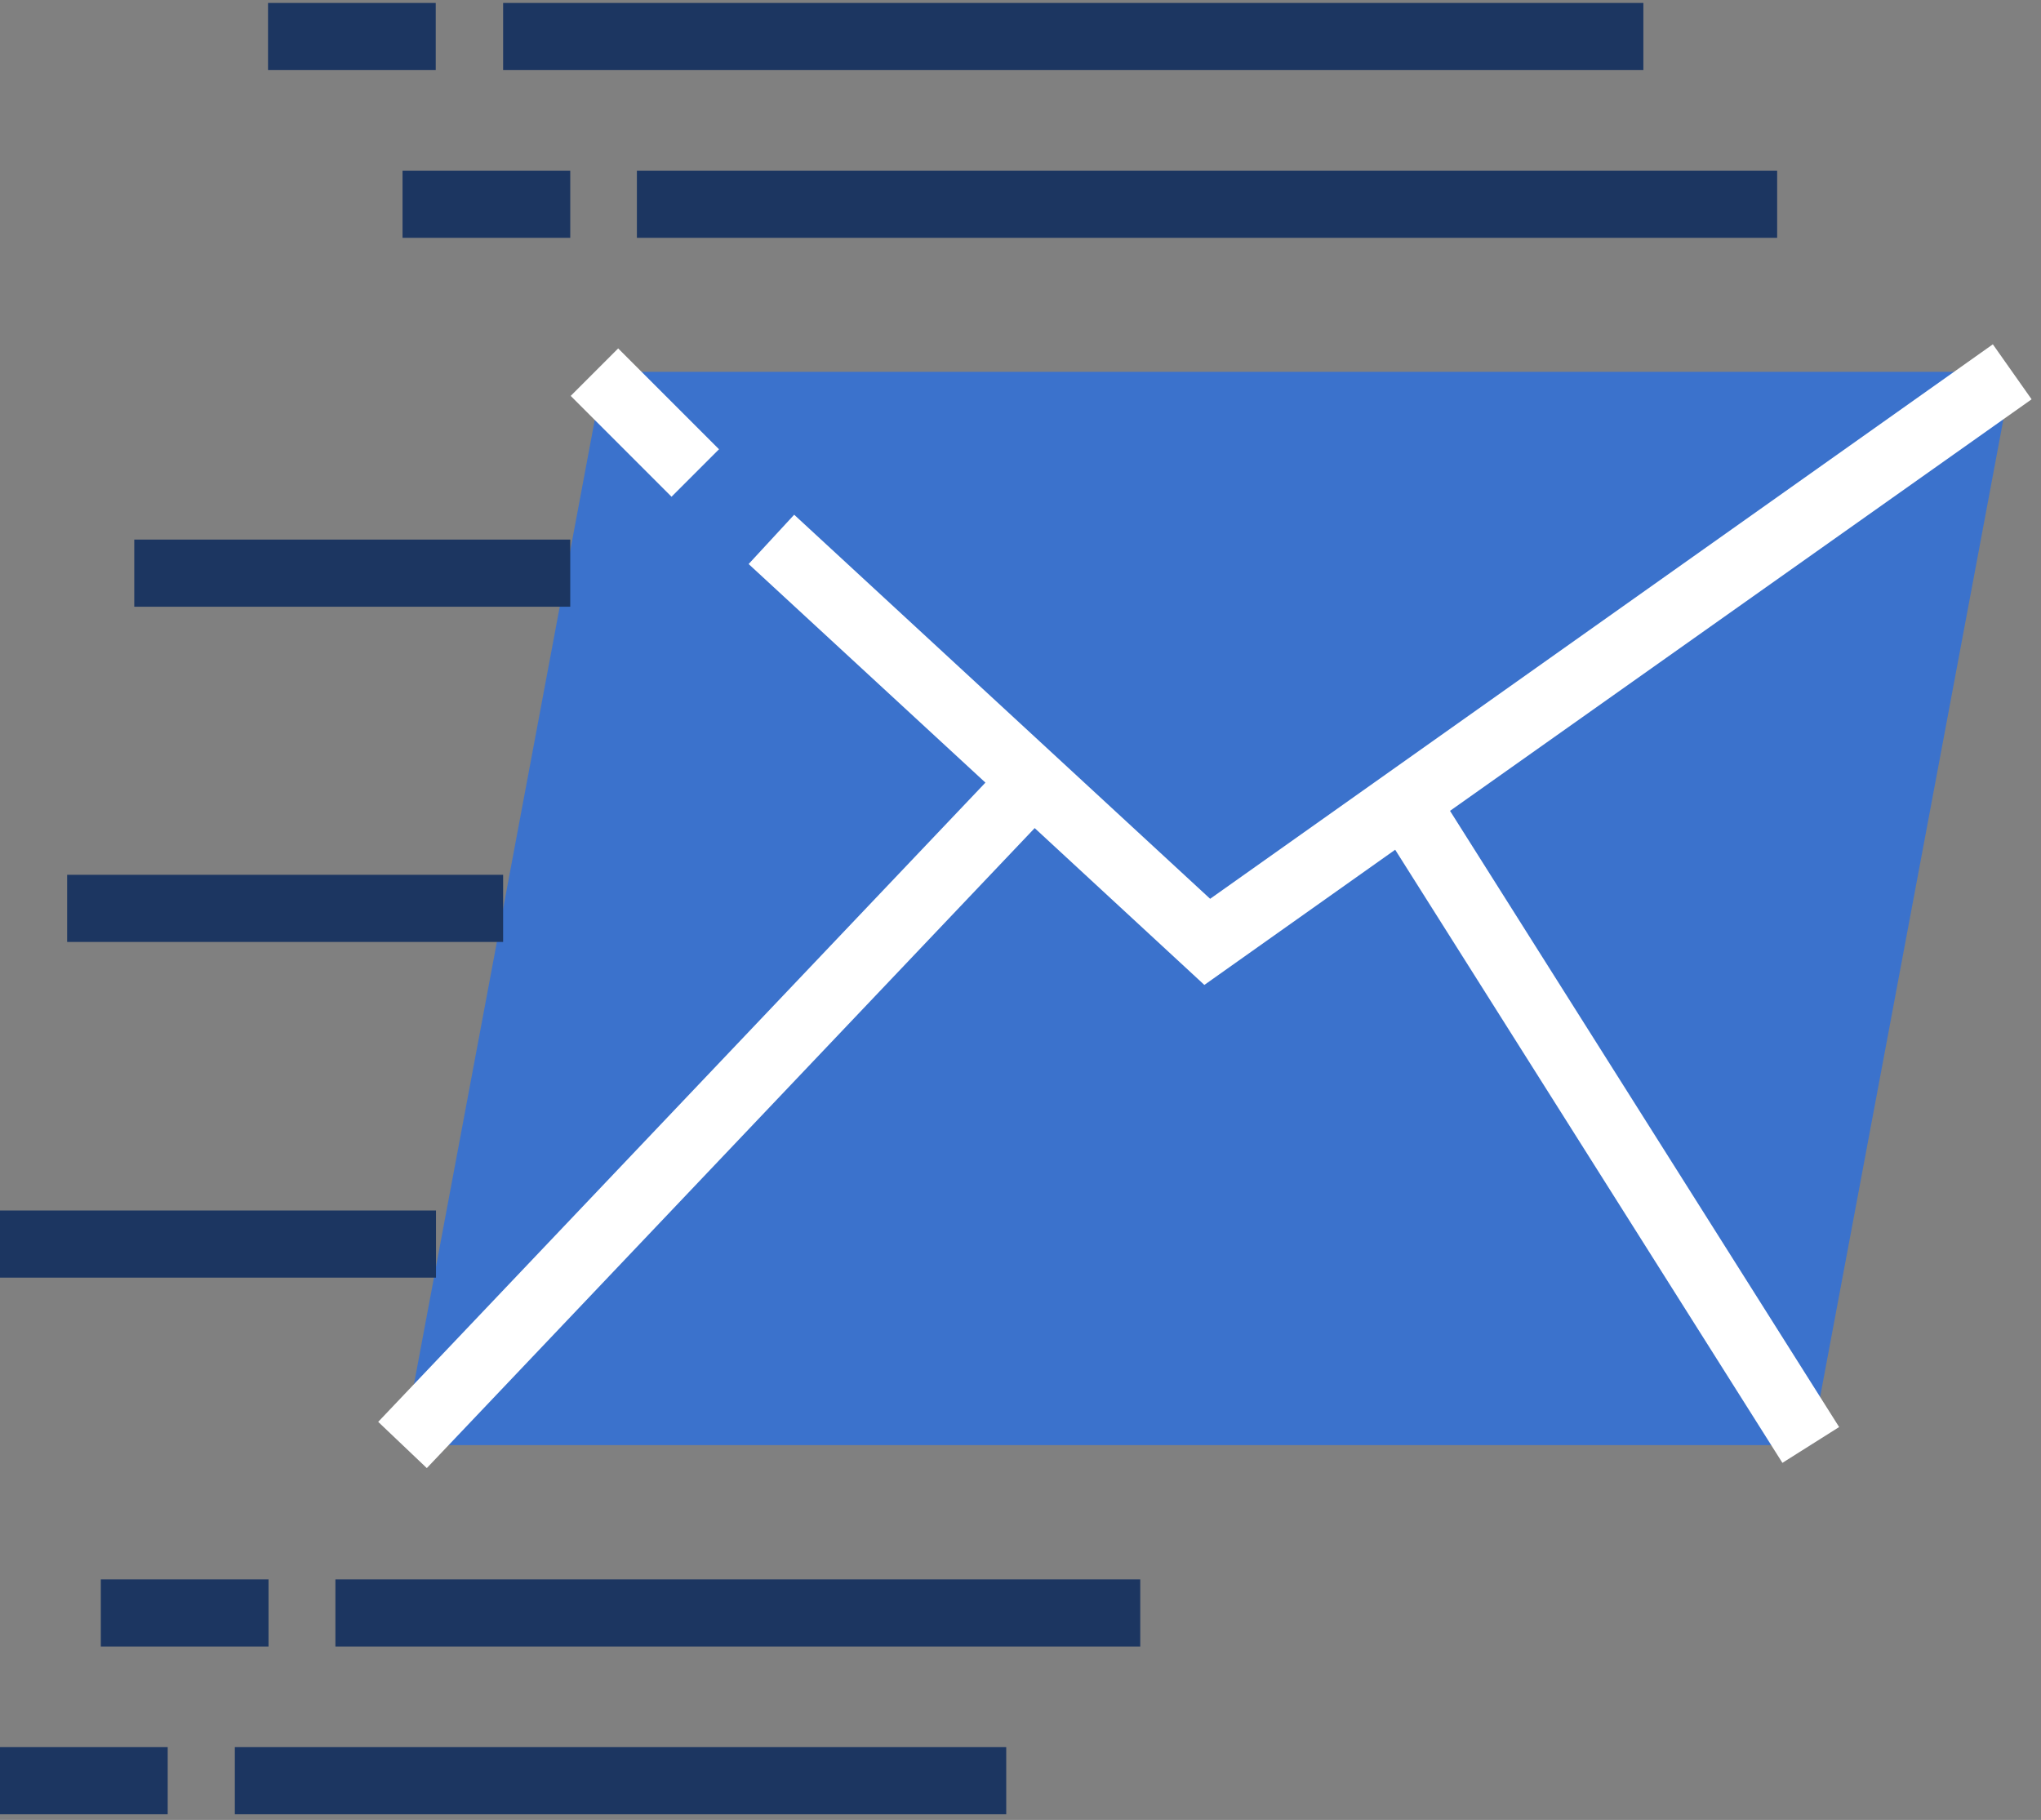
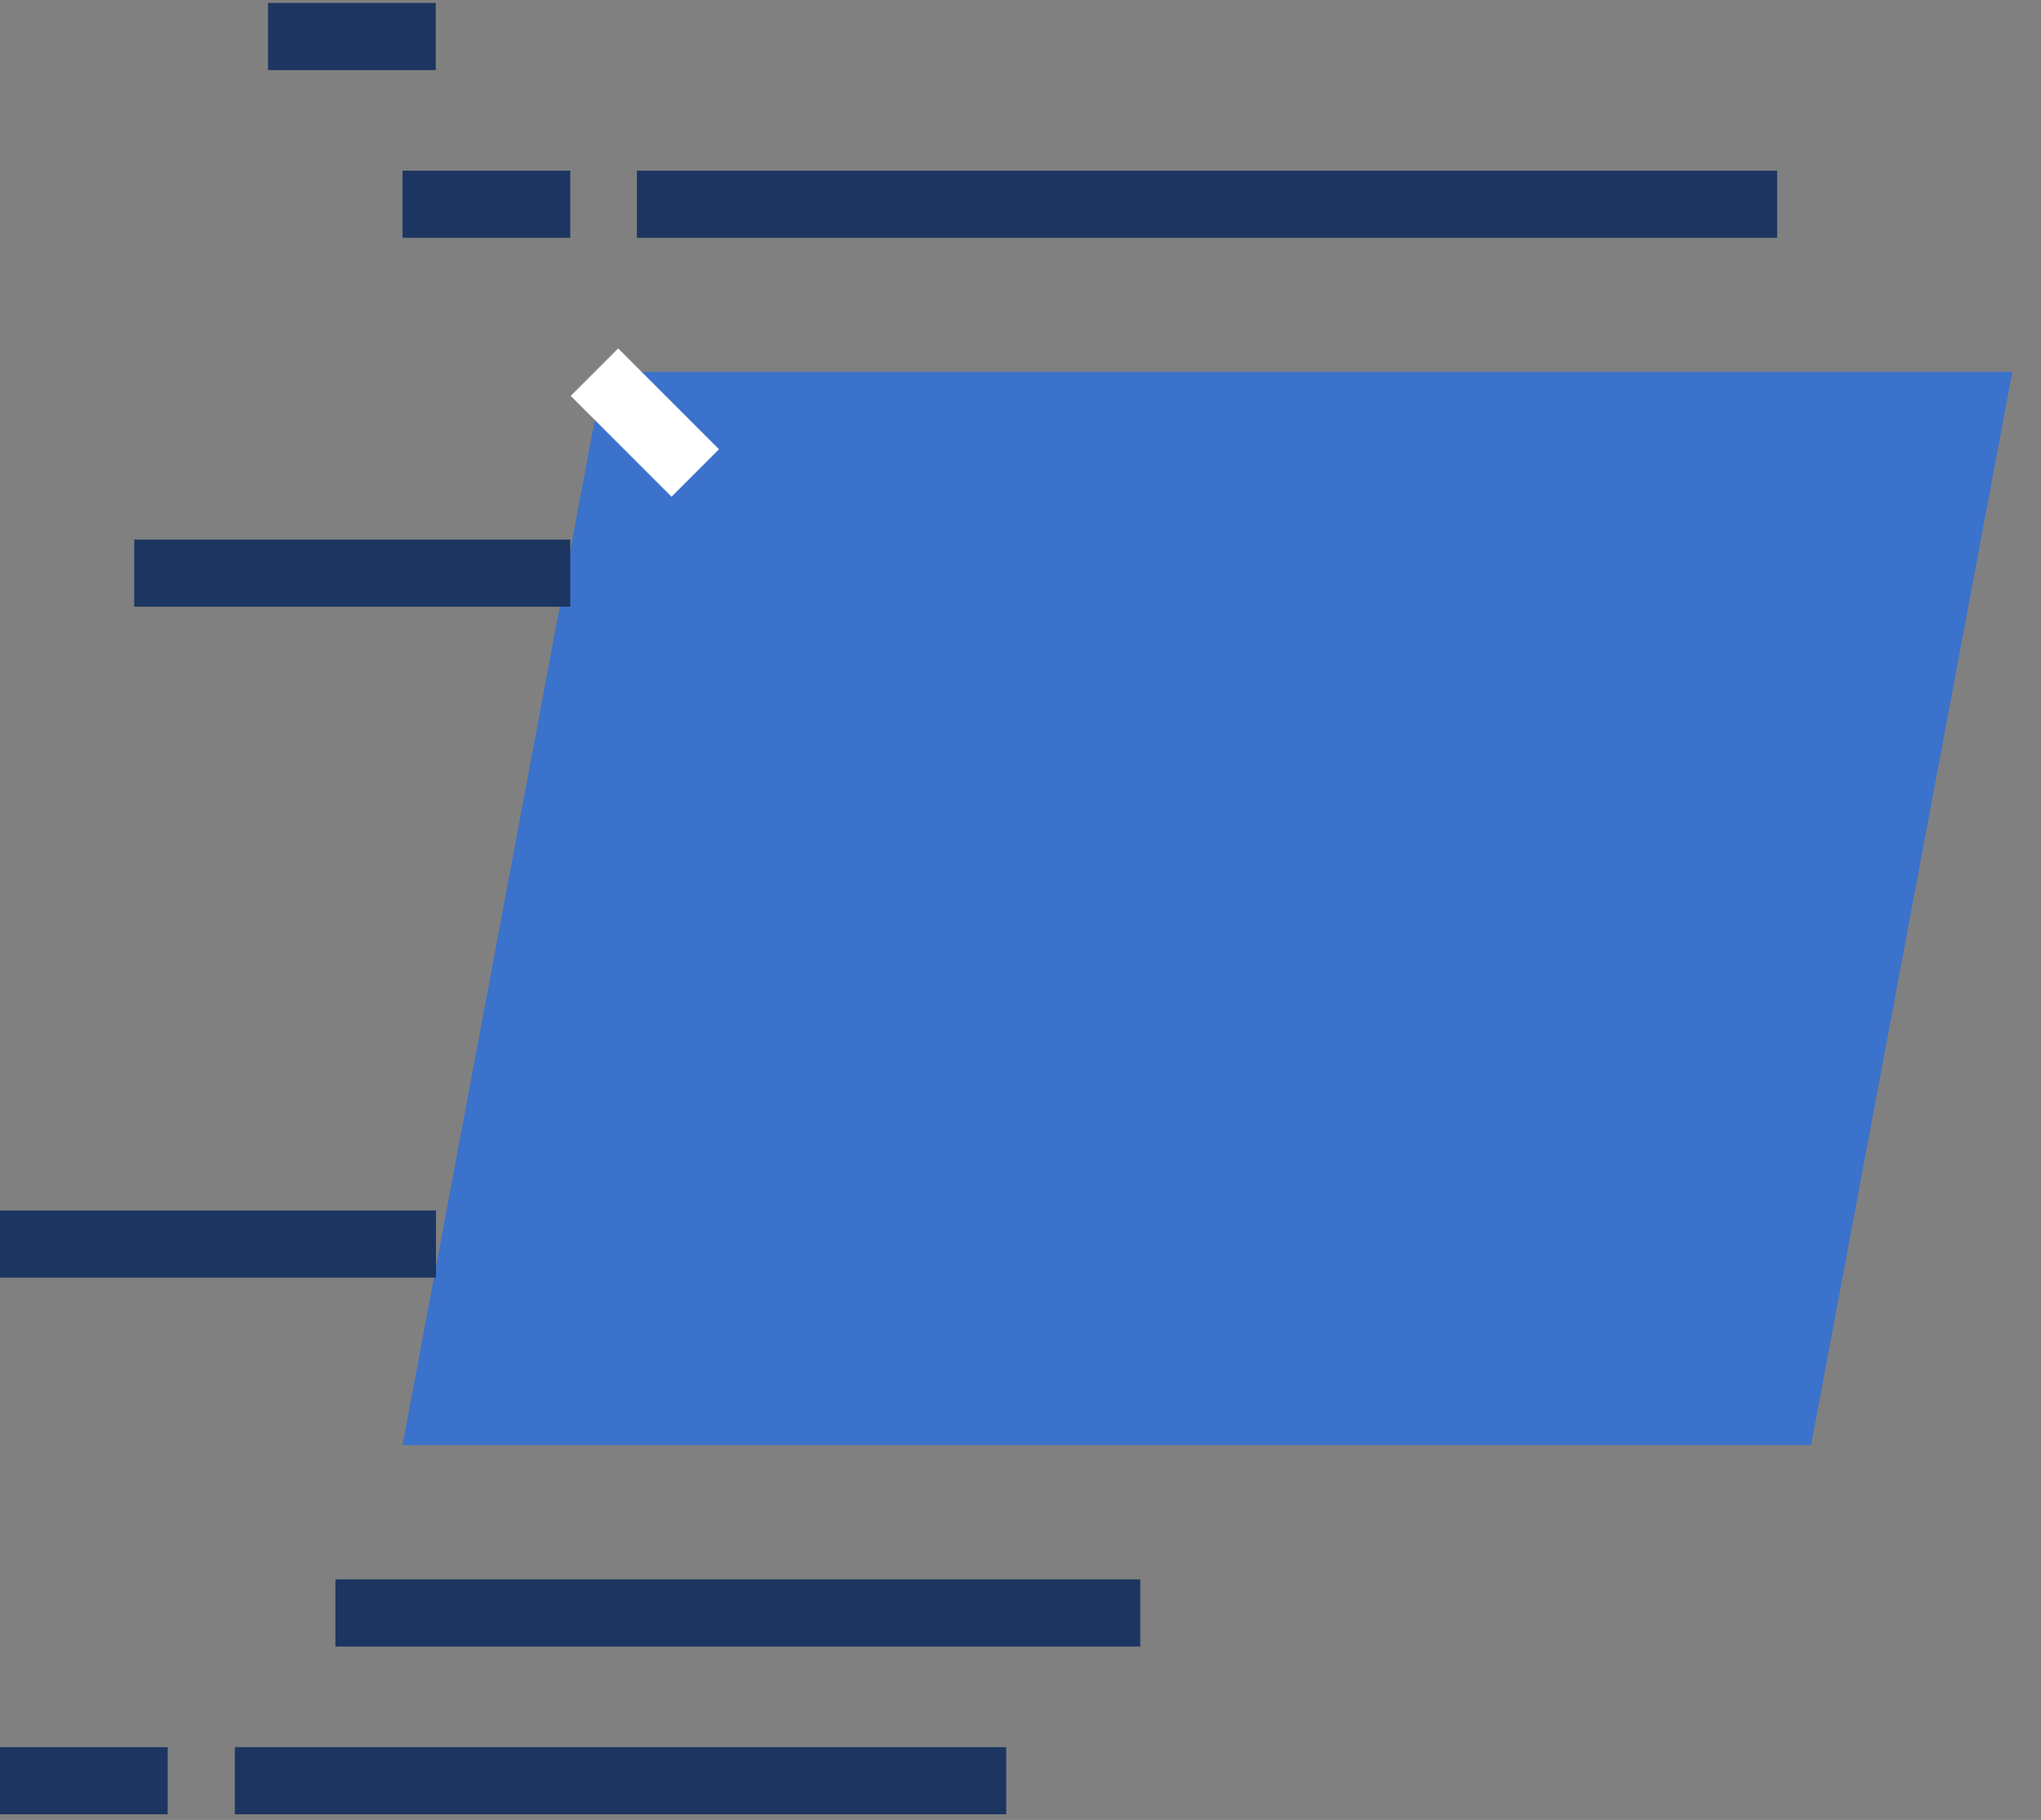
<svg xmlns="http://www.w3.org/2000/svg" xmlns:xlink="http://www.w3.org/1999/xlink" width="83" height="74">
  <rect width="100%" height="100%" fill="#808080" stroke="none" />
  <defs>
    <path id="A" d="M424.37 636.76h57.28l8.183-43.64h-57.28z" />
-     <path id="B" d="M490.618 594.236L489.042 592l-31.83 22.546-16.916-15.617-1.852 2.005 9.63 8.888-24.694 25.992 1.977 1.88 24.72-26.023 6.9 6.377 7.76-5.497 15.747 24.93 2.307-1.456-15.824-25.055z" />
    <path id="C" d="M433.23 598.07v-5.8h2.73v5.8z" />
    <path id="D" d="M413.46 602.67v-2.73h17.73v2.73z" />
-     <path id="E" d="M410.73 616.3v-2.73h17.73v2.73z" />
    <path id="F" d="M408 629.95v-2.73h17.73v2.73z" />
    <path id="G" d="M433.9 587.67v-2.73h46.37v2.73z" />
    <path id="H" d="M424.37 587.67v-2.73h6.82v2.73z" />
-     <path id="I" d="M428.46 580.85v-2.73h46.37v2.73z" />
    <path id="J" d="M418.9 580.85v-2.73h6.82v2.73z" />
    <path id="K" d="M421.64 644.95v-2.73h32.73v2.73z" />
-     <path id="L" d="M412.1 644.95v-2.73h6.82v2.73z" />
    <path id="M" d="M417.55 651.77v-2.73h31.37v2.73z" />
    <path id="N" d="M408 651.77v-2.73h6.82v2.73z" />
  </defs>
  <g transform="translate(-408 -578)">
    <use xlink:href="#A" fill="#3b72cc" />
    <g fill="#fff">
      <use xlink:href="#B" />
      <use xlink:href="#C" transform="matrix(.707 -.707 .707 .707 -293.82 481.656)" />
    </g>
    <g fill="#1c3661">
      <use xlink:href="#D" />
      <use xlink:href="#E" />
      <use xlink:href="#F" />
      <use xlink:href="#G" />
      <use xlink:href="#H" />
      <use xlink:href="#I" />
      <use xlink:href="#J" />
      <use xlink:href="#K" />
      <use xlink:href="#L" />
      <use xlink:href="#M" />
      <use xlink:href="#N" />
    </g>
  </g>
</svg>